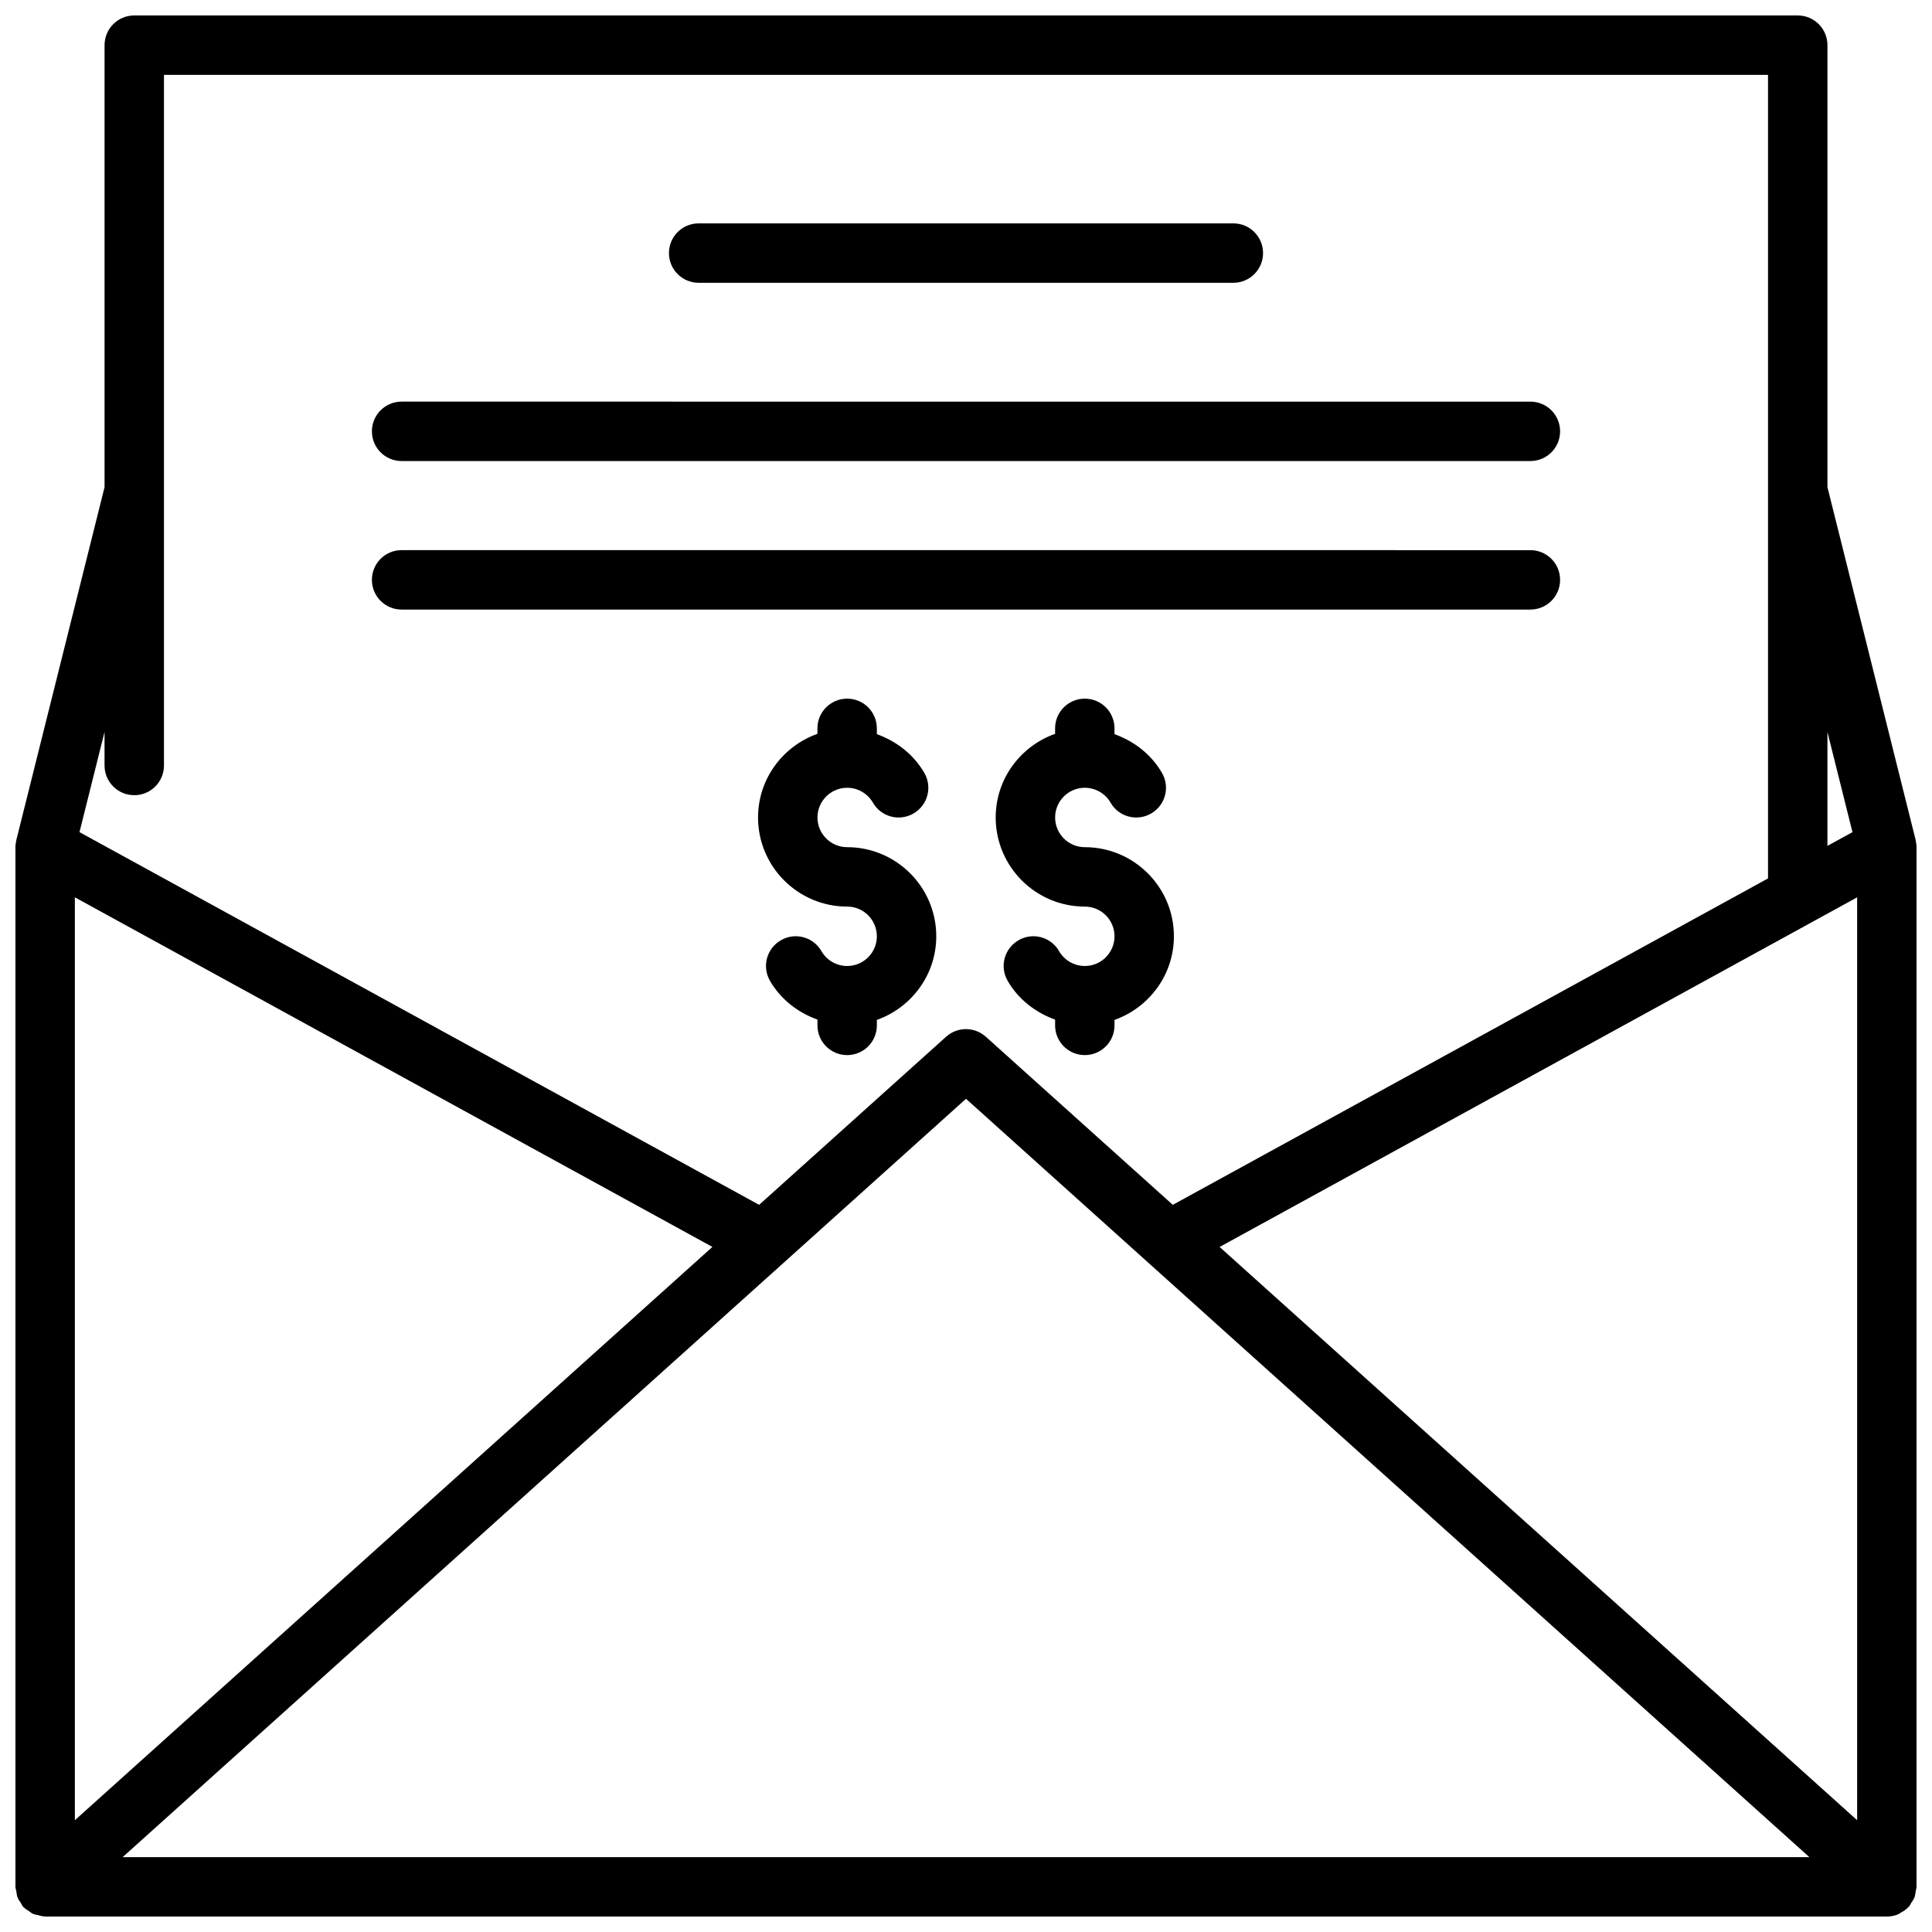
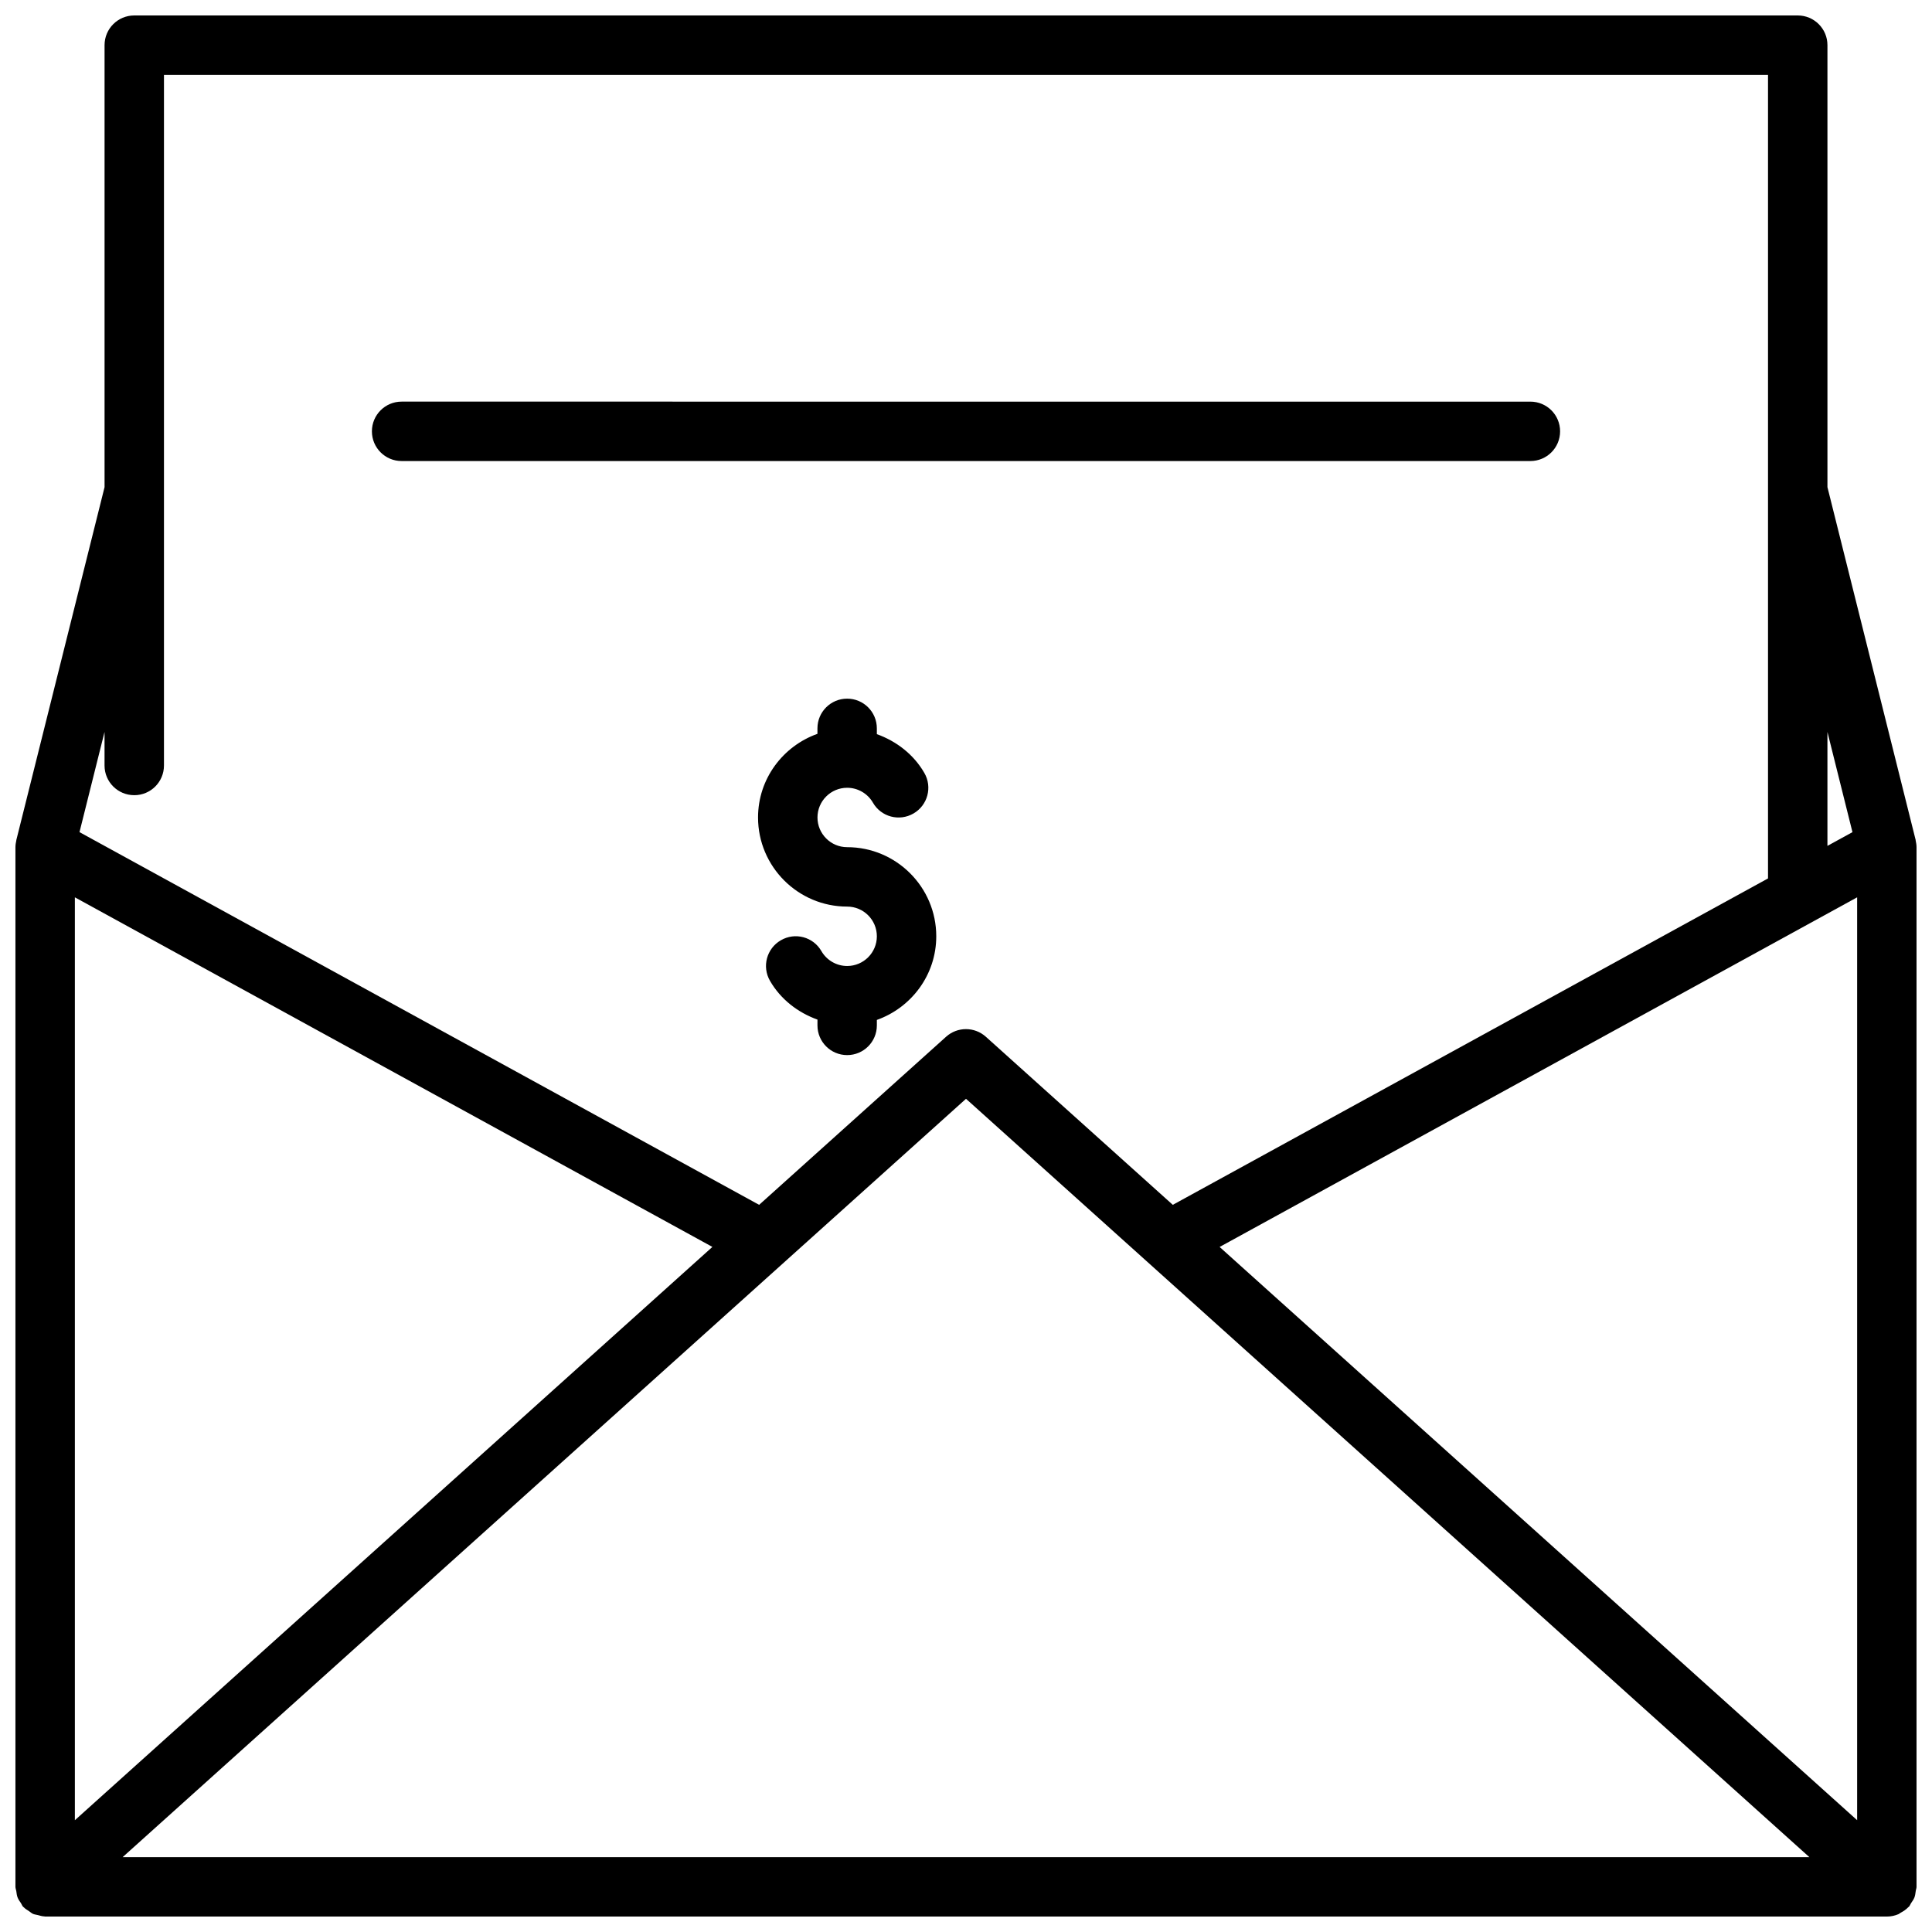
<svg xmlns="http://www.w3.org/2000/svg" width="800px" height="800px" version="1.1" viewBox="144 144 512 512">
  <defs>
    <clipPath id="a">
      <path d="m148.09 148.09h503.81v503.81h-503.81z" />
    </clipPath>
  </defs>
  <path d="m368.51 368.51c-4.344 0-7.871-3.527-7.871-7.871s3.527-7.871 7.871-7.871c2.801 0 5.414 1.504 6.824 3.945 2.156 3.762 6.965 5.062 10.754 2.867 3.762-2.172 5.055-6.992 2.867-10.754-2.832-4.902-7.383-8.398-12.578-10.266l-0.004-1.539c0-4.352-3.519-7.871-7.871-7.871-4.352 0-7.871 3.519-7.871 7.871v1.449c-9.141 3.258-15.742 11.918-15.742 22.168 0 13.02 10.598 23.617 23.617 23.617 4.344 0 7.871 3.527 7.871 7.871s-3.527 7.871-7.871 7.871c-2.801 0-5.414-1.504-6.824-3.945-2.164-3.769-6.984-5.07-10.754-2.867-3.762 2.172-5.055 6.992-2.867 10.754 2.832 4.902 7.383 8.398 12.578 10.266l-0.004 1.535c0 4.352 3.519 7.871 7.871 7.871 4.352 0 7.871-3.519 7.871-7.871v-1.449c9.141-3.258 15.742-11.918 15.742-22.168 0.004-13.02-10.59-23.613-23.609-23.613z" />
-   <path d="m431.49 368.51c-4.344 0-7.871-3.527-7.871-7.871s3.527-7.871 7.871-7.871c2.801 0 5.414 1.504 6.824 3.945 2.156 3.762 6.977 5.062 10.754 2.867 3.762-2.172 5.055-6.992 2.867-10.754-2.832-4.902-7.383-8.398-12.578-10.266l-0.004-1.539c0-4.352-3.519-7.871-7.871-7.871-4.352 0-7.871 3.519-7.871 7.871v1.449c-9.141 3.258-15.742 11.918-15.742 22.168 0 13.02 10.598 23.617 23.617 23.617 4.344 0 7.871 3.527 7.871 7.871s-3.527 7.871-7.871 7.871c-2.801 0-5.414-1.504-6.824-3.945-2.164-3.769-6.984-5.07-10.754-2.867-3.762 2.172-5.055 6.992-2.867 10.754 2.832 4.902 7.383 8.398 12.578 10.266l-0.004 1.535c0 4.352 3.519 7.871 7.871 7.871s7.871-3.519 7.871-7.871v-1.449c9.141-3.258 15.742-11.918 15.742-22.168 0.004-13.02-10.59-23.613-23.609-23.613z" />
  <g clip-path="url(#a)">
    <path d="m651.67 366.61-0.023-0.102c-0.008-0.016-0.008-0.031-0.016-0.047l-23.34-93.363v-117.13c0-4.352-3.519-7.871-7.871-7.871h-440.84c-4.352 0-7.871 3.519-7.871 7.871v117.13l-23.34 93.363c-0.008 0.016-0.008 0.031-0.016 0.047l-0.027 0.102c-0.016 0.047 0.008 0.094-0.008 0.141-0.125 0.574-0.227 1.156-0.227 1.766v275.52c0 0.402 0.172 0.738 0.227 1.125 0.086 0.566 0.125 1.133 0.34 1.676 0.211 0.559 0.559 1.023 0.891 1.512 0.203 0.316 0.309 0.668 0.566 0.961 0.047 0.055 0.109 0.07 0.156 0.117 0.41 0.434 0.93 0.73 1.434 1.062 0.363 0.234 0.676 0.551 1.07 0.715 0.387 0.172 0.828 0.195 1.242 0.309 0.582 0.148 1.148 0.34 1.746 0.355 0.066 0 0.129 0.039 0.199 0.039h488.07c1.102 0 2.148-0.234 3.109-0.645 0.172-0.07 0.301-0.227 0.465-0.316 0.789-0.41 1.52-0.898 2.125-1.535 0.047-0.047 0.109-0.062 0.156-0.109 0.262-0.285 0.355-0.645 0.566-0.953 0.332-0.488 0.676-0.953 0.898-1.512 0.203-0.543 0.25-1.102 0.34-1.676 0.039-0.387 0.211-0.723 0.211-1.125v-275.52c0-0.605-0.102-1.188-0.227-1.77-0.016-0.051 0-0.09-0.008-0.137zm-487.83 15.191 168.95 92.645-168.95 151.93zm236.16 53.391 223.5 200.97h-447zm67.211 39.266 168.95-92.656v244.57zm167.71-109.93-6.633 3.637v-30.188zm-455.34-9.793c4.352 0 7.871-3.519 7.871-7.871v-183.03h425.09v212.96l-157.74 86.5-49.547-44.547c-3-2.691-7.535-2.691-10.531 0l-49.547 44.547-180.11-98.77 6.637-26.551v8.887c0 4.352 3.519 7.871 7.871 7.871z" />
  </g>
-   <path d="m329.15 218.94h141.7c4.352 0 7.871-3.519 7.871-7.871 0-4.352-3.519-7.871-7.871-7.871h-141.7c-4.352 0-7.871 3.519-7.871 7.871 0 4.352 3.519 7.871 7.871 7.871z" />
  <path d="m250.43 266.18h299.14c4.352 0 7.871-3.519 7.871-7.871 0-4.352-3.519-7.871-7.871-7.871l-299.14-0.004c-4.352 0-7.871 3.519-7.871 7.871 0 4.356 3.519 7.875 7.871 7.875z" />
-   <path d="m250.43 305.54h299.14c4.352 0 7.871-3.519 7.871-7.871 0-4.352-3.519-7.871-7.871-7.871l-299.14-0.004c-4.352 0-7.871 3.519-7.871 7.871 0 4.356 3.519 7.875 7.871 7.875z" />
</svg>